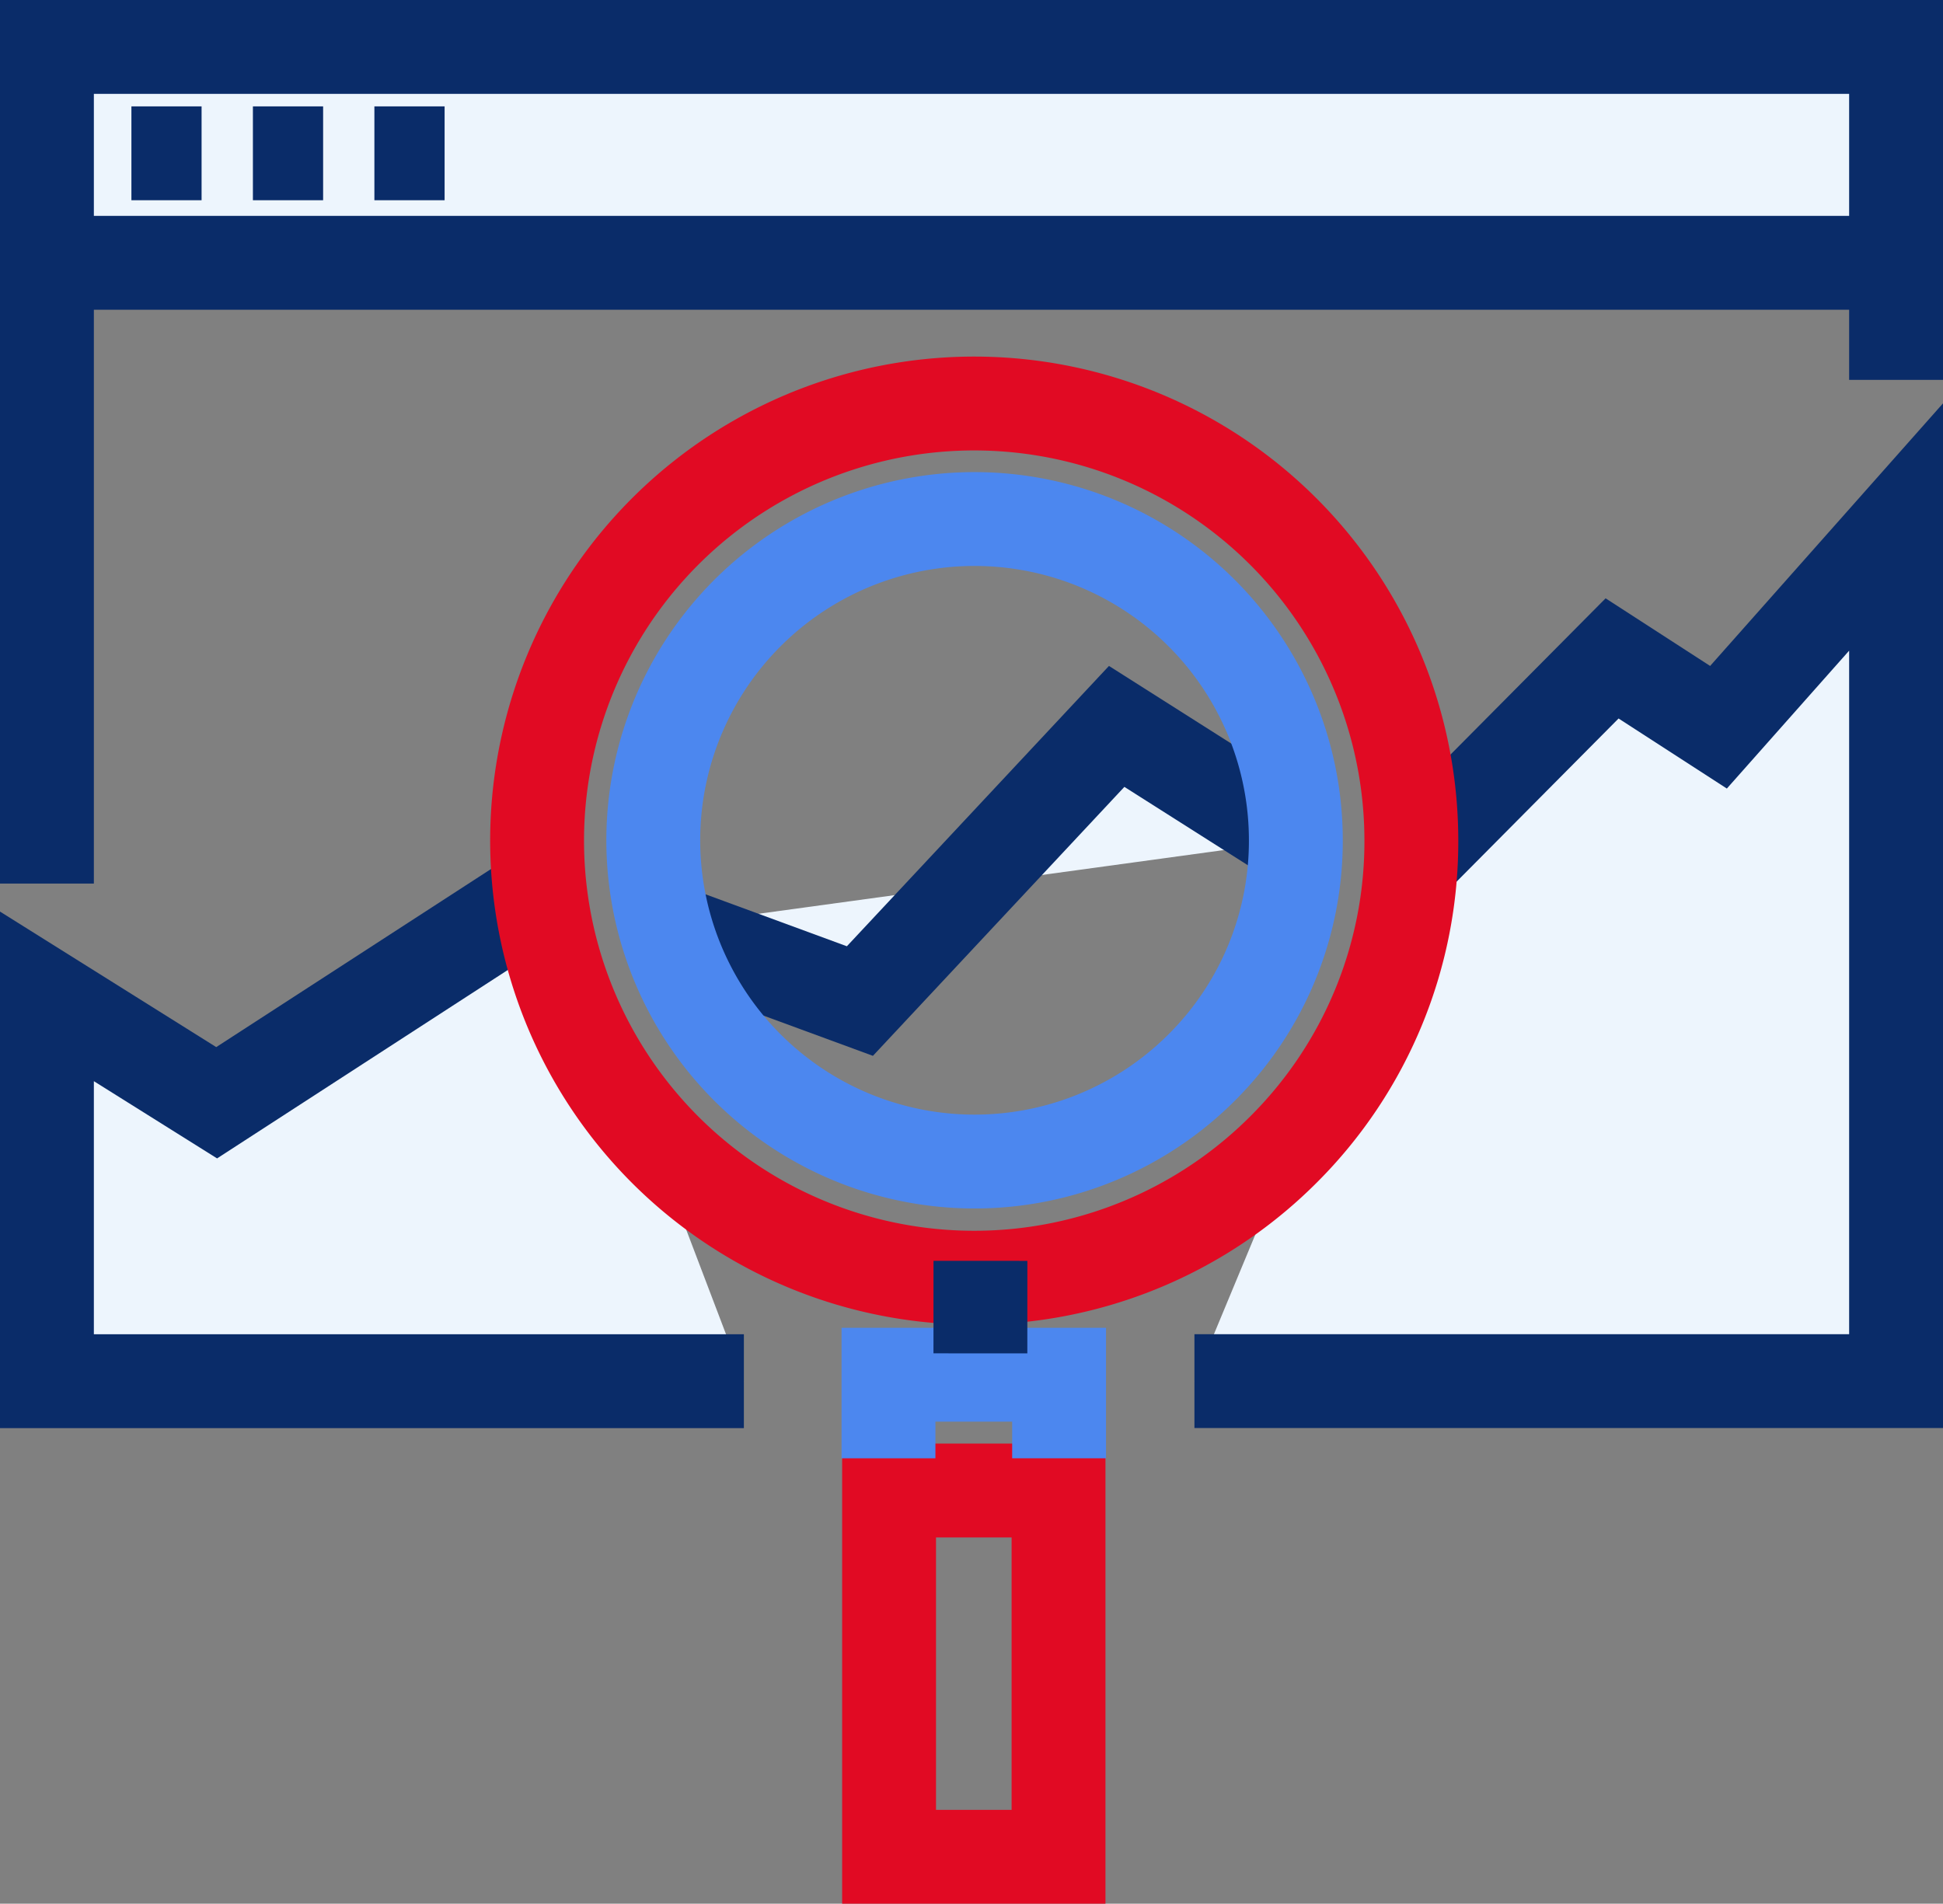
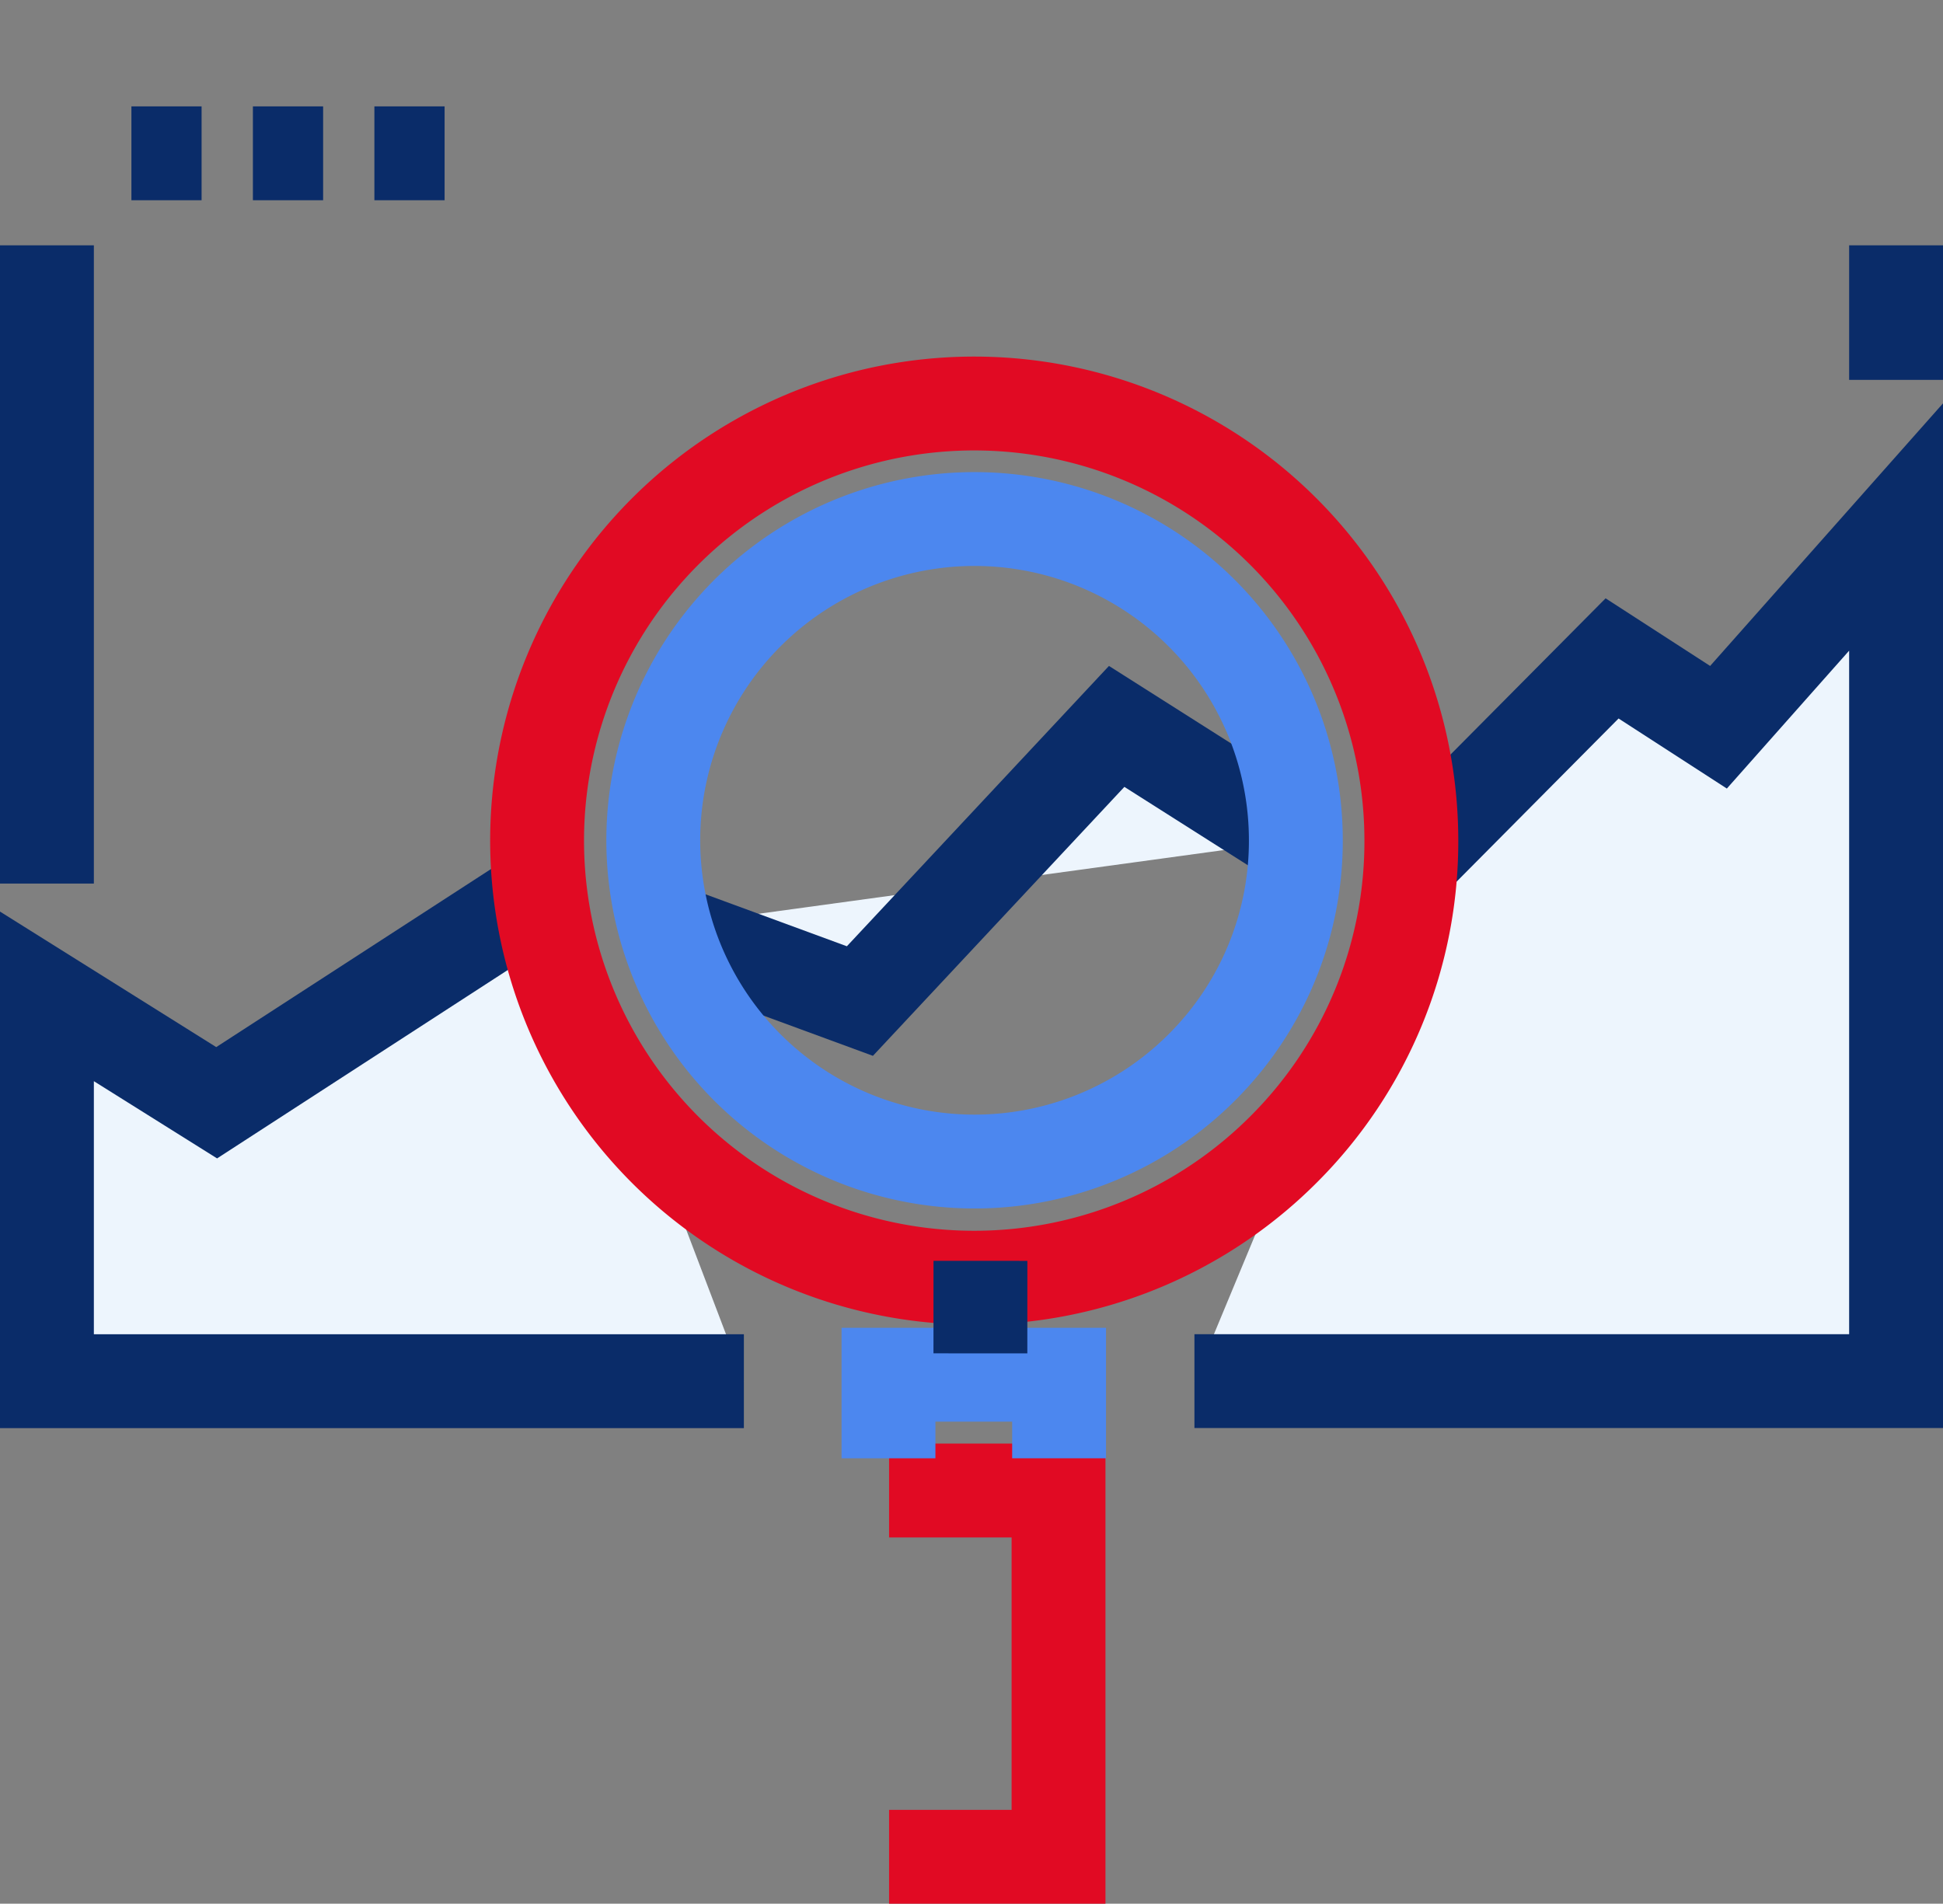
<svg xmlns="http://www.w3.org/2000/svg" width="103.5" height="101.414" viewBox="0 0 103.5 101.414">
  <rect x="0" y="0" width="103.5" height="101.414" fill="#808080" stroke="none" />
  <defs>
    <style>
            .cls-1,.cls-2,.cls-3{stroke-miterlimit:10;stroke-width:5px}.cls-1{fill:#edf5fd;stroke:#0a2c69}.cls-2,.cls-3{fill:none}.cls-2{stroke:#e10a23}.cls-3{stroke:#4c87ef}
        </style>
  </defs>
  <g id="Grupo_2355" transform="translate(-63.738 -342.186)">
    <path id="Trazado_2185" d="M98.863 391.588l10.68 3.926 13.678-14.631 9.549 6.061" class="cls-1" />
-     <path id="Rectángulo_1151" d="M0 0H98.5V11.5H0z" class="cls-1" transform="translate(66.238 344.686)" />
    <path id="Trazado_2186" d="M138.863 388.088l10.748-10.827 5.668 3.667 9.459-10.667v45.5h-37.375" class="cls-1" />
    <path id="Trazado_2187" d="M103.363 415.765H66.238v-20.5l9.041 5.667 18-11.667" class="cls-1" />
    <path id="Línea_476" d="M0 0L3.738 0" class="cls-1" transform="translate(70.738 350.353)" />
    <path id="Línea_477" d="M0 0L3.74 0" class="cls-1" transform="translate(77.21 350.353)" />
    <path id="Línea_478" d="M0 0L3.74 0" class="cls-1" transform="translate(83.681 350.353)" />
    <g id="Grupo_2353" />
    <path id="Trazado_2189" d="M138.918 386.941a23.285 23.285 0 1 0-6.817 16.488 23.16 23.16 0 0 0 6.817-16.488z" class="cls-2" />
    <path id="Trazado_2190" d="M127.765 399.039a17.114 17.114 0 1 1 5-12.1 17.036 17.036 0 0 1-5 12.1z" class="cls-3" />
-     <path id="Rectángulo_1152" d="M0 0H9.027V19.512H0z" class="cls-2" transform="translate(111.097 421.588)" />
+     <path id="Rectángulo_1152" d="M0 0H9.027V19.512H0" class="cls-2" transform="translate(111.097 421.588)" />
    <path id="Trazado_2191" d="M111.066 419.873v-4.452h9.088v4.451" class="cls-3" />
    <g id="Grupo_2354">
      <path id="Línea_479" d="M0 4.928L0.002 0" class="cls-1" transform="translate(115.962 409.354)" />
    </g>
    <path id="Línea_480" d="M0 0L0 34" class="cls-1" transform="translate(66.238 355.255)" />
    <path id="Línea_481" d="M0 0L0 7.167" class="cls-1" transform="translate(164.738 355.255)" />
  </g>
</svg>